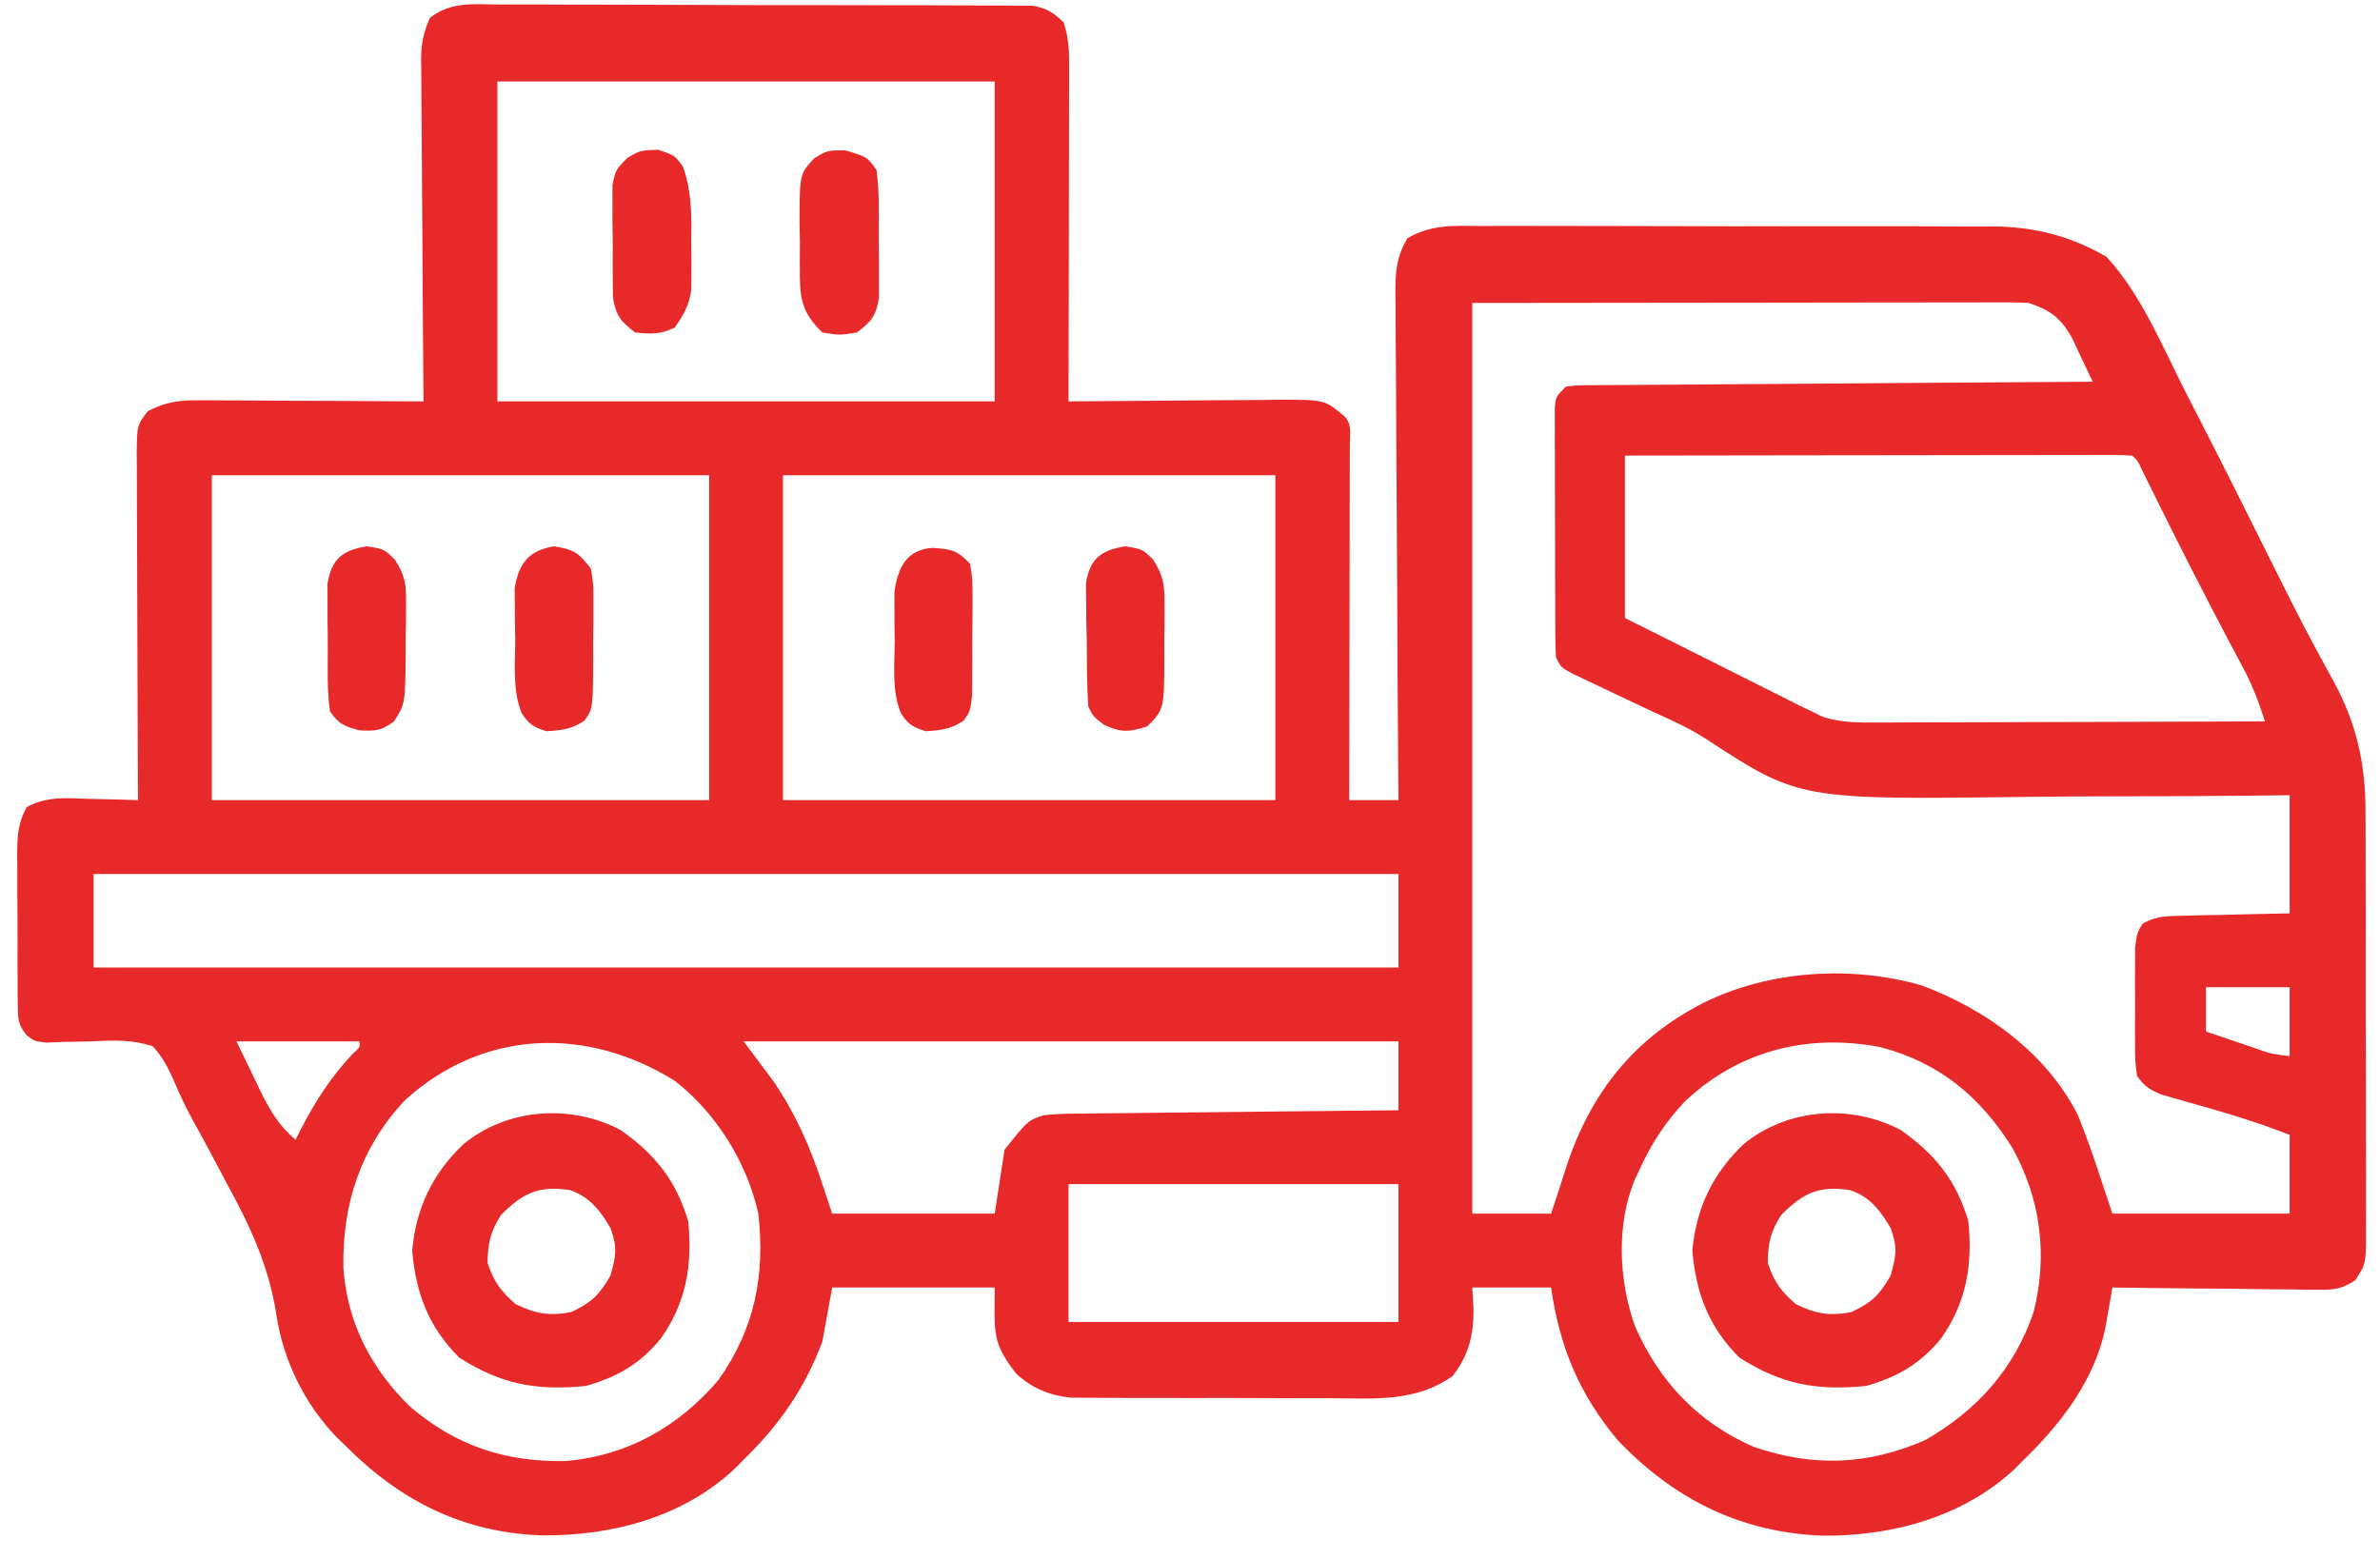
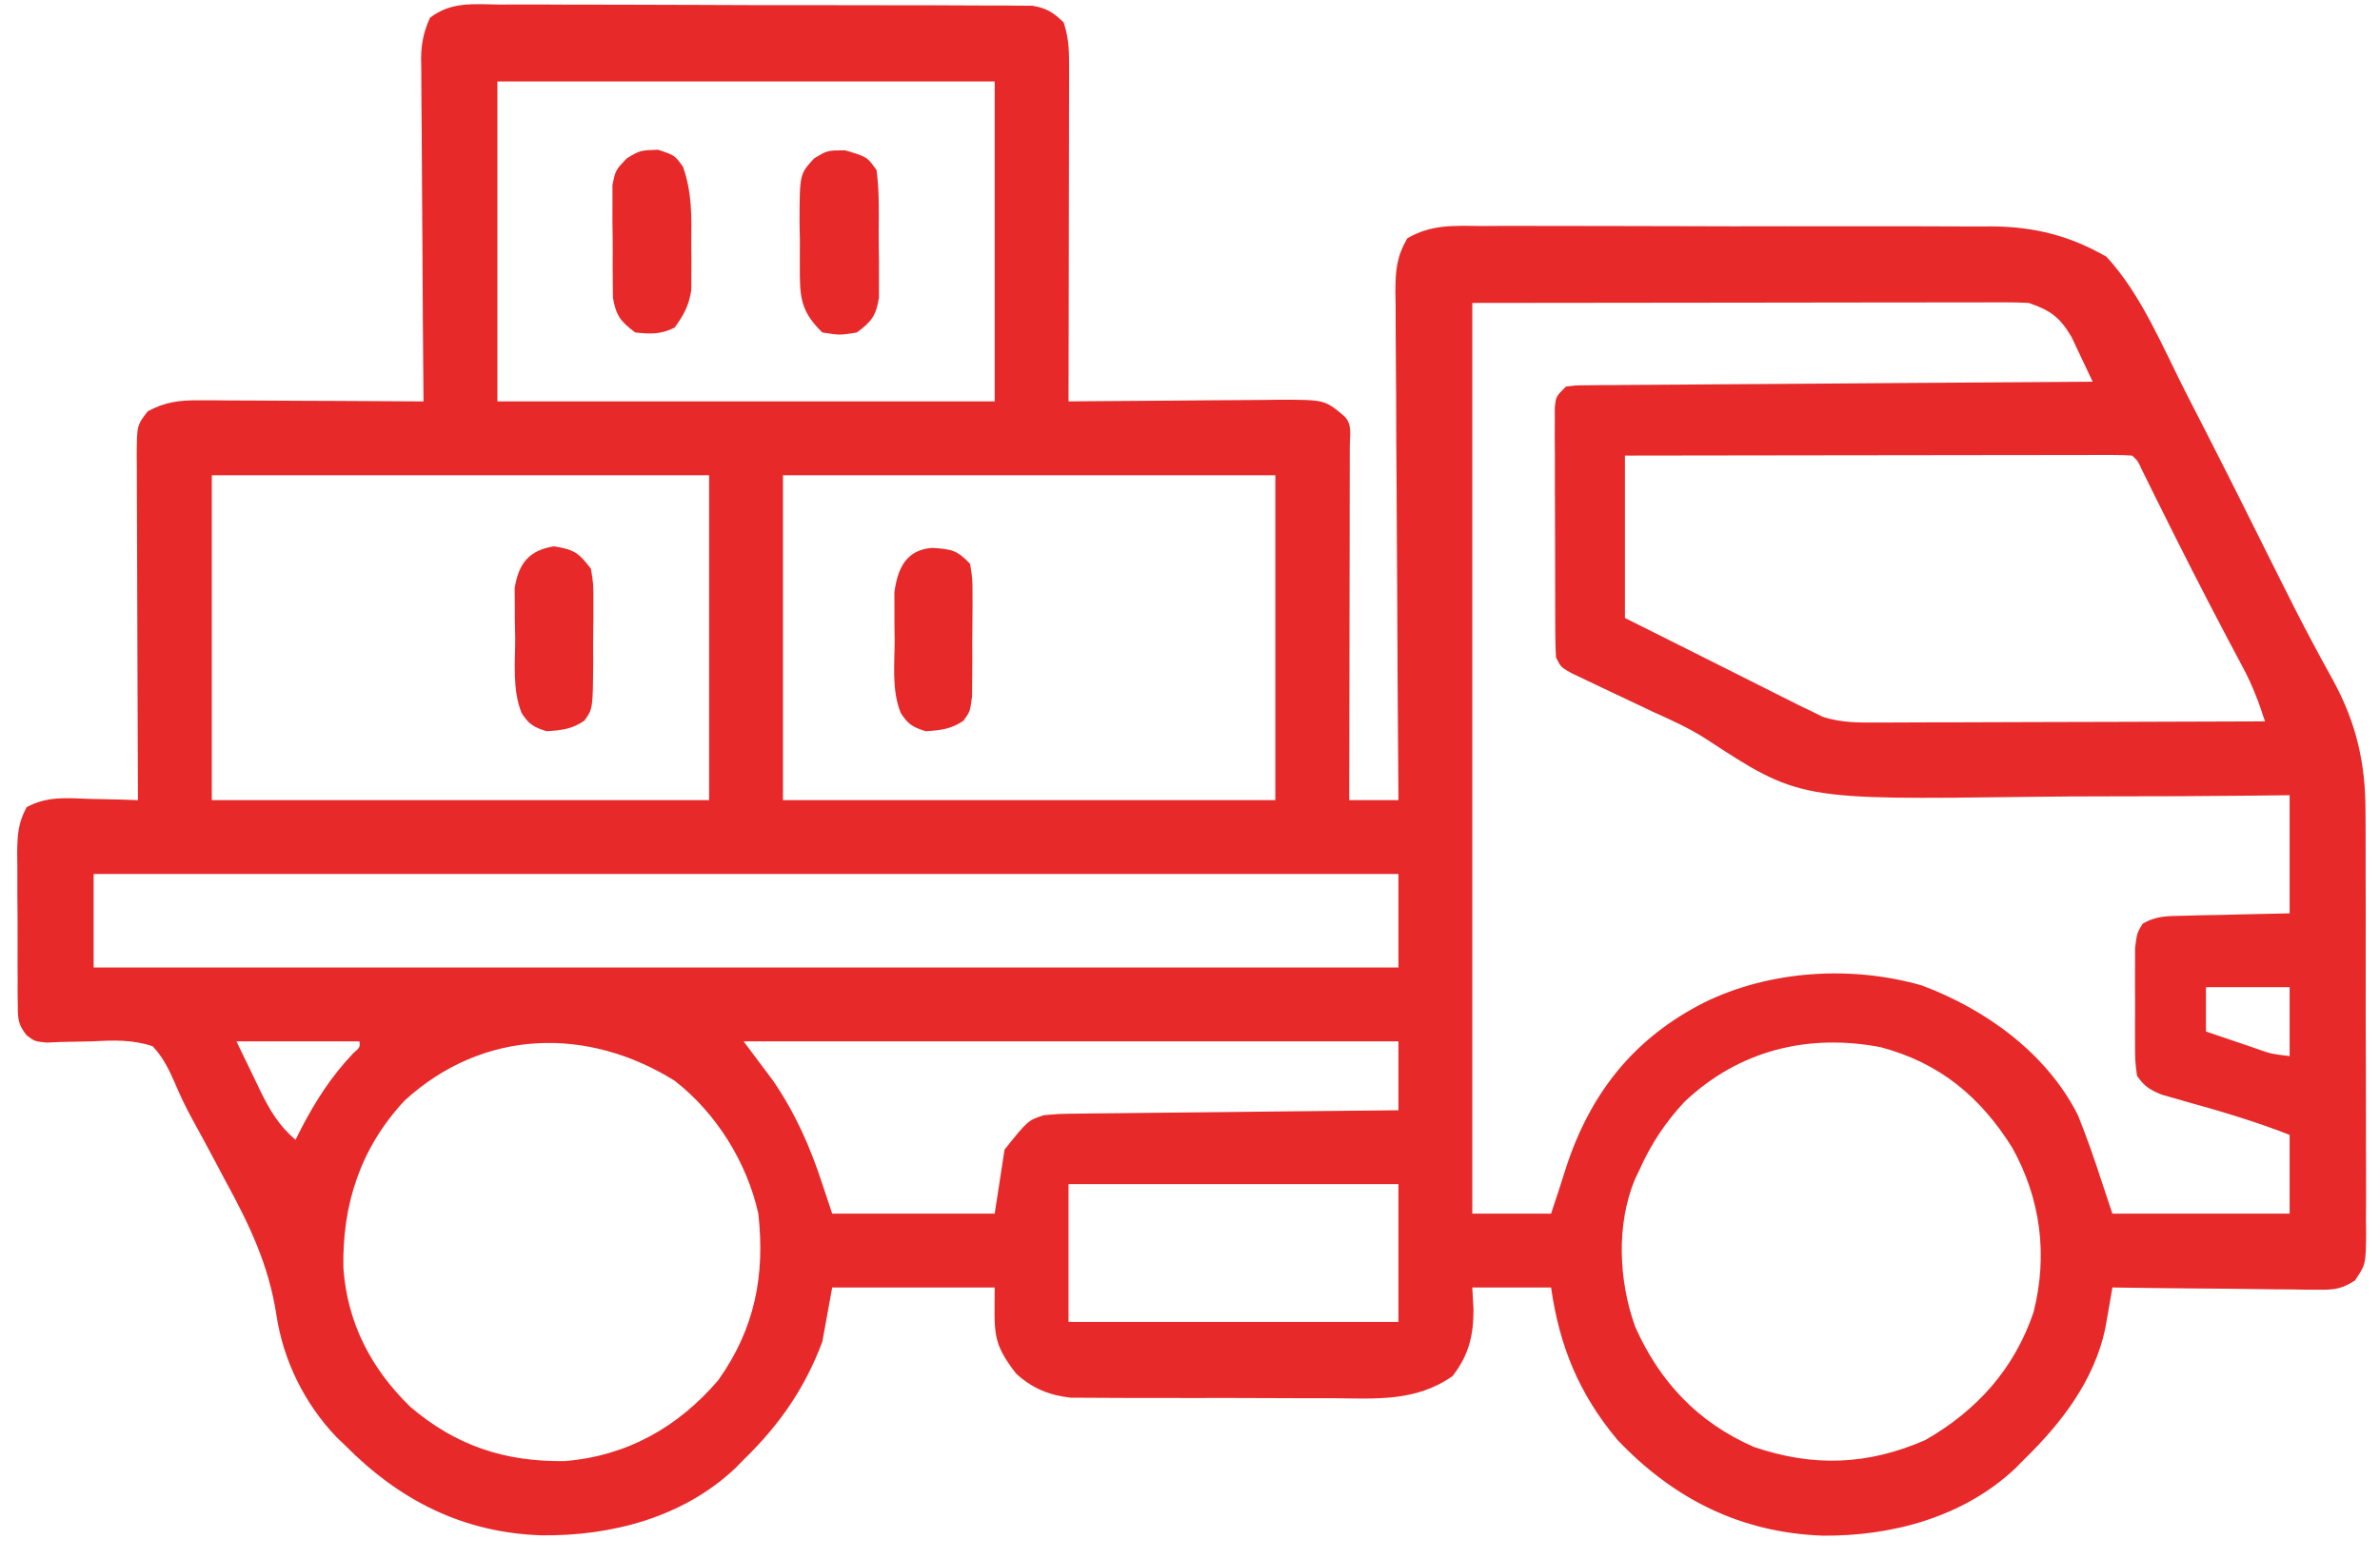
<svg xmlns="http://www.w3.org/2000/svg" width="87" height="57" viewBox="0 0 87 57" fill="none">
  <path d="M18.288 0.167C18.608 0.166 18.608 0.166 18.934 0.164C19.518 0.162 20.102 0.165 20.686 0.169C21.297 0.172 21.908 0.171 22.519 0.171C23.546 0.171 24.572 0.175 25.599 0.18C26.785 0.187 27.971 0.189 29.158 0.187C30.299 0.186 31.441 0.188 32.583 0.192C33.069 0.193 33.554 0.194 34.04 0.193C34.718 0.194 35.396 0.197 36.075 0.202C36.276 0.202 36.478 0.201 36.685 0.201C36.87 0.203 37.055 0.205 37.245 0.207C37.486 0.208 37.486 0.208 37.731 0.209C38.254 0.293 38.499 0.454 38.881 0.818C39.094 1.458 39.082 1.966 39.081 2.642C39.081 2.772 39.081 2.902 39.081 3.036C39.081 3.465 39.08 3.895 39.078 4.324C39.078 4.622 39.078 4.92 39.077 5.218C39.077 6.001 39.075 6.785 39.073 7.569C39.071 8.369 39.07 9.169 39.069 9.969C39.067 11.538 39.064 13.107 39.06 14.677C39.173 14.676 39.286 14.674 39.403 14.673C40.58 14.661 41.756 14.653 42.933 14.647C43.372 14.644 43.811 14.641 44.25 14.636C44.882 14.63 45.513 14.627 46.144 14.624C46.34 14.621 46.536 14.618 46.738 14.616C48.425 14.615 48.425 14.615 49.14 15.217C49.443 15.52 49.341 15.894 49.342 16.299C49.342 16.428 49.341 16.557 49.34 16.689C49.34 16.825 49.34 16.96 49.34 17.099C49.34 17.548 49.339 17.997 49.337 18.446C49.337 18.756 49.337 19.067 49.337 19.377C49.336 20.196 49.334 21.015 49.332 21.834C49.33 22.669 49.33 23.503 49.329 24.338C49.327 25.977 49.324 27.617 49.32 29.256C49.914 29.256 50.508 29.256 51.12 29.256C51.118 29.008 51.116 28.759 51.114 28.503C51.095 26.165 51.082 23.826 51.073 21.488C51.068 20.285 51.062 19.083 51.052 17.881C51.042 16.721 51.037 15.561 51.034 14.401C51.033 13.958 51.029 13.515 51.025 13.072C51.018 12.453 51.017 11.833 51.017 11.213C51.014 11.03 51.011 10.846 51.008 10.657C51.013 9.876 51.05 9.399 51.443 8.713C52.328 8.198 53.148 8.253 54.156 8.264C54.372 8.262 54.588 8.261 54.811 8.26C55.404 8.257 55.996 8.259 56.589 8.262C57.211 8.265 57.833 8.264 58.455 8.263C59.5 8.262 60.546 8.265 61.591 8.27C62.796 8.276 64 8.276 65.204 8.272C66.367 8.27 67.529 8.271 68.692 8.274C69.184 8.275 69.677 8.275 70.17 8.274C70.861 8.273 71.551 8.276 72.242 8.281C72.444 8.28 72.646 8.279 72.854 8.278C74.382 8.296 75.676 8.622 77.004 9.39C78.29 10.786 79.058 12.703 79.918 14.384C80.053 14.647 80.188 14.91 80.323 15.173C81.291 17.061 82.243 18.957 83.186 20.858C83.644 21.78 84.107 22.698 84.594 23.606C84.677 23.76 84.76 23.914 84.845 24.073C84.995 24.349 85.145 24.624 85.298 24.899C86.145 26.459 86.478 27.941 86.47 29.711C86.472 29.98 86.472 29.98 86.474 30.256C86.477 30.844 86.476 31.433 86.475 32.022C86.476 32.433 86.477 32.844 86.478 33.256C86.48 34.115 86.479 34.974 86.477 35.833C86.475 36.934 86.479 38.036 86.484 39.137C86.488 39.985 86.487 40.833 86.487 41.681C86.487 42.087 86.488 42.494 86.49 42.9C86.493 43.467 86.491 44.033 86.487 44.6C86.489 44.767 86.491 44.935 86.493 45.108C86.48 46.231 86.48 46.231 86.085 46.819C85.616 47.113 85.369 47.162 84.819 47.156C84.65 47.156 84.48 47.156 84.306 47.156C84.125 47.152 83.943 47.149 83.756 47.145C83.57 47.144 83.383 47.143 83.191 47.142C82.594 47.138 81.999 47.129 81.403 47.12C80.998 47.116 80.594 47.113 80.19 47.11C79.199 47.102 78.208 47.09 77.218 47.075C77.195 47.209 77.172 47.344 77.148 47.484C77.101 47.75 77.101 47.75 77.054 48.022C77.023 48.198 76.993 48.374 76.961 48.555C76.566 50.462 75.348 52.046 73.978 53.374C73.826 53.529 73.826 53.529 73.671 53.686C71.784 55.467 69.161 56.172 66.624 56.149C63.623 56.038 61.175 54.804 59.126 52.648C57.718 50.965 57.006 49.221 56.699 47.075C55.749 47.075 54.799 47.075 53.819 47.075C53.834 47.342 53.849 47.609 53.864 47.884C53.859 48.858 53.693 49.537 53.099 50.314C51.745 51.266 50.27 51.136 48.683 51.123C48.393 51.123 48.103 51.124 47.813 51.124C47.208 51.124 46.602 51.122 45.997 51.118C45.222 51.113 44.448 51.114 43.674 51.116C43.076 51.117 42.478 51.116 41.88 51.114C41.595 51.113 41.309 51.113 41.024 51.113C40.625 51.114 40.226 51.111 39.827 51.107C39.6 51.106 39.373 51.105 39.14 51.104C38.346 51.015 37.737 50.765 37.145 50.224C36.241 49.064 36.361 48.72 36.361 47.075C34.401 47.075 32.441 47.075 30.421 47.075C30.302 47.728 30.184 48.381 30.061 49.054C29.427 50.755 28.483 52.112 27.181 53.374C27.08 53.477 26.979 53.58 26.874 53.686C24.969 55.485 22.346 56.166 19.79 56.137C16.915 56.038 14.603 54.859 12.602 52.834C12.501 52.737 12.4 52.639 12.295 52.539C11.129 51.32 10.356 49.741 10.105 48.085C9.821 46.238 9.116 44.778 8.226 43.148C8.09 42.892 7.955 42.636 7.819 42.38C7.558 41.886 7.292 41.397 7.022 40.908C6.788 40.481 6.593 40.069 6.402 39.619C6.169 39.09 5.975 38.68 5.583 38.255C4.844 38.008 4.161 38.034 3.389 38.075C3.001 38.085 2.612 38.092 2.223 38.098C2.052 38.105 1.88 38.113 1.704 38.121C1.263 38.075 1.263 38.075 0.97 37.849C0.668 37.465 0.654 37.275 0.651 36.791C0.647 36.568 0.647 36.568 0.644 36.34C0.644 36.18 0.645 36.019 0.645 35.854C0.644 35.689 0.643 35.523 0.642 35.353C0.641 35.004 0.641 34.654 0.643 34.304C0.645 33.769 0.639 33.235 0.634 32.7C0.633 32.36 0.633 32.02 0.634 31.681C0.632 31.521 0.63 31.361 0.628 31.196C0.635 30.54 0.659 30.095 0.974 29.512C1.722 29.104 2.452 29.18 3.288 29.211C3.457 29.214 3.625 29.217 3.799 29.221C4.214 29.229 4.628 29.241 5.043 29.256C5.042 29.088 5.041 28.921 5.041 28.748C5.033 27.17 5.028 25.591 5.024 24.013C5.022 23.201 5.02 22.39 5.016 21.578C5.012 20.795 5.01 20.012 5.009 19.229C5.008 18.93 5.007 18.632 5.005 18.333C5.002 17.914 5.002 17.496 5.002 17.078C5.001 16.954 5 16.83 4.998 16.703C5.003 15.55 5.003 15.55 5.403 15.037C6.025 14.702 6.548 14.633 7.248 14.636C7.431 14.636 7.615 14.636 7.804 14.636C8.099 14.639 8.099 14.639 8.399 14.642C8.601 14.642 8.804 14.643 9.012 14.643C9.658 14.645 10.303 14.65 10.949 14.654C11.387 14.656 11.825 14.658 12.263 14.659C13.336 14.663 14.409 14.669 15.482 14.677C15.481 14.51 15.479 14.343 15.477 14.17C15.463 12.595 15.452 11.019 15.445 9.443C15.441 8.633 15.436 7.823 15.428 7.013C15.42 6.231 15.416 5.449 15.414 4.667C15.413 4.369 15.41 4.071 15.406 3.773C15.401 3.355 15.4 2.937 15.4 2.519C15.398 2.396 15.395 2.273 15.393 2.146C15.398 1.581 15.487 1.168 15.717 0.651C16.505 0.045 17.321 0.156 18.288 0.167ZM18.182 2.978C18.182 6.838 18.182 10.699 18.182 14.677C24.181 14.677 30.18 14.677 36.361 14.677C36.361 10.816 36.361 6.955 36.361 2.978C30.362 2.978 24.363 2.978 18.182 2.978ZM53.819 11.077C53.819 22.065 53.819 33.053 53.819 44.375C54.77 44.375 55.72 44.375 56.699 44.375C56.884 43.82 57.068 43.266 57.241 42.708C58.132 39.974 59.714 37.967 62.29 36.658C64.685 35.478 67.67 35.292 70.243 36.028C72.584 36.901 74.813 38.505 75.958 40.775C76.293 41.604 76.582 42.444 76.858 43.295C76.977 43.651 77.095 44.008 77.218 44.375C79.356 44.375 81.494 44.375 83.697 44.375C83.697 43.424 83.697 42.474 83.697 41.495C82.456 41.009 81.198 40.636 79.915 40.28C79.76 40.235 79.606 40.191 79.447 40.145C79.308 40.106 79.17 40.067 79.027 40.027C78.59 39.847 78.387 39.726 78.118 39.335C78.048 38.803 78.048 38.803 78.046 38.16C78.045 37.928 78.045 37.697 78.044 37.459C78.045 37.338 78.046 37.218 78.047 37.094C78.05 36.727 78.047 36.359 78.044 35.992C78.045 35.761 78.045 35.529 78.046 35.291C78.047 35.079 78.047 34.866 78.048 34.647C78.118 34.115 78.118 34.115 78.32 33.778C78.818 33.48 79.236 33.496 79.813 33.483C80.038 33.477 80.264 33.471 80.497 33.464C80.733 33.46 80.968 33.456 81.211 33.452C81.452 33.446 81.692 33.44 81.932 33.433C82.521 33.418 83.109 33.407 83.697 33.395C83.697 31.97 83.697 30.544 83.697 29.076C83.198 29.082 82.698 29.087 82.183 29.093C80.512 29.111 78.842 29.117 77.172 29.117C76.161 29.118 75.151 29.122 74.14 29.136C65.766 29.244 65.766 29.244 62.335 27C61.725 26.613 61.081 26.321 60.423 26.026C60.219 25.929 60.015 25.832 59.805 25.732C59.398 25.538 58.99 25.346 58.583 25.154C58.285 25.012 58.285 25.012 57.982 24.867C57.808 24.785 57.634 24.702 57.454 24.617C57.059 24.396 57.059 24.396 56.879 24.036C56.861 23.733 56.854 23.429 56.853 23.125C56.852 22.936 56.851 22.746 56.85 22.55C56.849 22.242 56.849 22.242 56.849 21.927C56.848 21.716 56.848 21.506 56.847 21.289C56.846 20.844 56.846 20.399 56.846 19.953C56.846 19.269 56.842 18.586 56.839 17.902C56.838 17.47 56.838 17.038 56.838 16.606C56.837 16.4 56.835 16.195 56.834 15.983C56.834 15.793 56.835 15.603 56.836 15.408C56.835 15.24 56.835 15.072 56.835 14.9C56.879 14.497 56.879 14.497 57.239 14.137C57.584 14.09 57.584 14.09 58.014 14.087C58.176 14.085 58.339 14.083 58.506 14.081C58.685 14.08 58.864 14.08 59.048 14.079C59.236 14.078 59.424 14.076 59.617 14.074C60.241 14.068 60.864 14.065 61.487 14.062C61.919 14.059 62.35 14.055 62.781 14.052C63.918 14.043 65.055 14.035 66.192 14.029C67.351 14.021 68.51 14.012 69.67 14.003C71.946 13.986 74.222 13.971 76.498 13.957C76.335 13.607 76.17 13.259 76.003 12.911C75.911 12.716 75.819 12.522 75.725 12.322C75.304 11.602 74.94 11.338 74.158 11.077C73.879 11.061 73.6 11.055 73.321 11.055C73.15 11.055 72.978 11.055 72.801 11.055C72.613 11.055 72.424 11.056 72.23 11.057C72.028 11.057 71.826 11.057 71.619 11.057C70.965 11.057 70.31 11.058 69.656 11.059C69.253 11.06 68.85 11.06 68.446 11.06C66.949 11.061 65.452 11.063 63.955 11.066C58.938 11.071 58.938 11.071 53.819 11.077ZM59.399 16.657C59.399 18.617 59.399 20.577 59.399 22.596C60.201 22.997 60.201 22.997 61.003 23.398C61.776 23.784 62.548 24.172 63.32 24.56C63.496 24.648 63.672 24.737 63.854 24.828C64.202 25.003 64.549 25.178 64.897 25.353C65.139 25.475 65.139 25.475 65.386 25.598C65.529 25.67 65.671 25.742 65.819 25.816C65.957 25.882 66.096 25.948 66.239 26.016C66.364 26.079 66.489 26.141 66.619 26.206C67.307 26.431 67.962 26.423 68.678 26.417C68.907 26.417 68.907 26.417 69.141 26.417C69.645 26.417 70.148 26.414 70.652 26.411C71.002 26.41 71.351 26.41 71.701 26.41C72.621 26.408 73.54 26.405 74.459 26.401C75.398 26.397 76.337 26.395 77.275 26.394C79.116 26.39 80.957 26.384 82.797 26.376C82.576 25.695 82.343 25.069 82.006 24.437C81.92 24.276 81.835 24.114 81.747 23.948C81.656 23.777 81.564 23.605 81.47 23.429C80.552 21.691 79.663 19.941 78.792 18.179C78.706 18.005 78.62 17.832 78.532 17.654C78.456 17.5 78.38 17.346 78.302 17.188C78.145 16.846 78.145 16.846 77.938 16.657C77.697 16.64 77.454 16.635 77.212 16.635C77.056 16.635 76.9 16.634 76.739 16.634C76.48 16.635 76.48 16.635 76.216 16.636C76.035 16.636 75.854 16.636 75.668 16.636C75.067 16.636 74.466 16.638 73.865 16.639C73.45 16.639 73.034 16.64 72.619 16.64C71.523 16.641 70.427 16.642 69.332 16.644C68.215 16.646 67.097 16.647 65.98 16.648C63.786 16.65 61.593 16.653 59.399 16.657ZM7.743 17.377C7.743 21.297 7.743 25.217 7.743 29.256C13.742 29.256 19.741 29.256 25.922 29.256C25.922 25.336 25.922 21.416 25.922 17.377C19.922 17.377 13.924 17.377 7.743 17.377ZM28.621 17.377C28.621 21.297 28.621 25.217 28.621 29.256C34.561 29.256 40.5 29.256 46.62 29.256C46.62 25.336 46.62 21.416 46.62 17.377C40.68 17.377 34.741 17.377 28.621 17.377ZM3.423 31.956C3.423 33.084 3.423 34.213 3.423 35.375C19.163 35.375 34.903 35.375 51.12 35.375C51.12 34.247 51.12 33.118 51.12 31.956C35.38 31.956 19.64 31.956 3.423 31.956ZM80.638 36.095C80.638 36.63 80.638 37.164 80.638 37.715C81.08 37.866 81.522 38.016 81.965 38.165C82.091 38.208 82.216 38.251 82.346 38.295C83.007 38.532 83.007 38.532 83.697 38.615C83.697 37.784 83.697 36.952 83.697 36.095C82.688 36.095 81.678 36.095 80.638 36.095ZM8.643 38.075C8.865 38.535 9.088 38.996 9.318 39.47C9.386 39.614 9.455 39.758 9.526 39.906C9.872 40.609 10.197 41.156 10.803 41.675C10.866 41.549 10.929 41.422 10.995 41.292C11.536 40.252 12.099 39.372 12.905 38.518C13.162 38.292 13.162 38.292 13.142 38.075C11.658 38.075 10.173 38.075 8.643 38.075ZM27.181 38.075C27.538 38.55 27.894 39.026 28.261 39.515C29.075 40.71 29.615 41.924 30.061 43.295C30.18 43.651 30.299 44.008 30.421 44.375C32.381 44.375 34.341 44.375 36.361 44.375C36.48 43.602 36.598 42.83 36.721 42.035C37.578 40.963 37.578 40.963 38.161 40.775C38.739 40.725 38.739 40.725 39.432 40.718C39.558 40.716 39.685 40.714 39.815 40.712C40.232 40.706 40.649 40.703 41.066 40.7C41.355 40.697 41.645 40.694 41.934 40.69C42.695 40.681 43.456 40.673 44.217 40.667C44.994 40.66 45.771 40.65 46.548 40.641C48.072 40.624 49.596 40.609 51.12 40.595C51.12 39.763 51.12 38.932 51.12 38.075C43.22 38.075 35.32 38.075 27.181 38.075ZM14.796 40.235C13.181 41.962 12.506 44.034 12.553 46.362C12.692 48.367 13.568 50.049 15.001 51.441C16.678 52.867 18.459 53.452 20.645 53.423C22.914 53.238 24.79 52.183 26.259 50.461C27.599 48.568 27.97 46.633 27.721 44.375C27.304 42.499 26.184 40.698 24.662 39.515C21.45 37.518 17.657 37.627 14.796 40.235ZM61.57 40.291C60.871 41.047 60.359 41.817 59.939 42.755C59.853 42.933 59.853 42.933 59.765 43.115C59.074 44.794 59.171 46.817 59.77 48.503C60.666 50.523 62.065 52.011 64.11 52.904C66.281 53.645 68.271 53.574 70.378 52.654C72.27 51.57 73.634 50.049 74.338 47.974C74.863 45.881 74.597 43.828 73.554 41.958C72.385 40.096 70.905 38.861 68.744 38.288C66.086 37.78 63.56 38.404 61.57 40.291ZM39.06 43.295C39.06 44.958 39.06 46.621 39.06 48.334C43.04 48.334 47.02 48.334 51.12 48.334C51.12 46.671 51.12 45.008 51.12 43.295C47.14 43.295 43.161 43.295 39.06 43.295Z" fill="#E72929" />
-   <path d="M69.478 41.315C70.748 42.205 71.519 43.173 71.953 44.656C72.115 46.237 71.883 47.629 70.952 48.942C70.196 49.868 69.361 50.349 68.219 50.674C66.392 50.858 65.112 50.612 63.584 49.639C62.461 48.517 62.005 47.304 61.863 45.736C61.999 44.18 62.612 42.896 63.752 41.821C65.36 40.518 67.653 40.361 69.478 41.315ZM65.114 44.42C64.722 45.034 64.632 45.447 64.619 46.175C64.85 46.868 65.095 47.198 65.642 47.682C66.367 48.038 66.887 48.128 67.678 47.974C68.417 47.626 68.7 47.356 69.107 46.647C69.318 45.928 69.367 45.618 69.118 44.915C68.743 44.267 68.362 43.767 67.638 43.516C66.498 43.343 65.925 43.608 65.114 44.42Z" fill="#E72929" />
-   <path d="M22.682 41.315C23.951 42.205 24.723 43.173 25.157 44.656C25.319 46.237 25.087 47.629 24.155 48.942C23.399 49.868 22.565 50.349 21.422 50.674C19.595 50.858 18.316 50.612 16.787 49.639C15.665 48.517 15.209 47.304 15.066 45.736C15.202 44.18 15.815 42.896 16.956 41.821C18.564 40.518 20.856 40.361 22.682 41.315ZM18.317 44.42C17.926 45.034 17.835 45.447 17.822 46.175C18.053 46.868 18.298 47.198 18.846 47.682C19.571 48.038 20.09 48.128 20.882 47.974C21.62 47.626 21.903 47.356 22.311 46.647C22.521 45.928 22.571 45.618 22.322 44.915C21.947 44.267 21.565 43.767 20.842 43.516C19.701 43.343 19.129 43.608 18.317 44.42Z" fill="#E72929" />
  <path d="M30.894 5.497C31.697 5.735 31.697 5.735 32.041 6.217C32.143 6.959 32.126 7.701 32.121 8.449C32.12 8.814 32.125 9.179 32.131 9.545C32.13 9.775 32.13 10.006 32.13 10.244C32.131 10.455 32.131 10.667 32.131 10.885C32.023 11.549 31.856 11.76 31.321 12.157C30.691 12.258 30.691 12.258 30.061 12.157C29.4 11.507 29.248 11.053 29.239 10.138C29.236 9.701 29.236 9.264 29.24 8.827C29.236 8.607 29.231 8.387 29.227 8.16C29.23 6.365 29.23 6.365 29.757 5.796C30.241 5.497 30.241 5.497 30.894 5.497Z" fill="#E72929" />
-   <path d="M41.13 19.975C41.76 20.076 41.76 20.076 42.154 20.462C42.536 21.065 42.571 21.394 42.57 22.102C42.57 22.422 42.57 22.422 42.57 22.748C42.566 22.969 42.563 23.19 42.559 23.418C42.56 23.639 42.562 23.861 42.563 24.089C42.55 25.938 42.55 25.938 41.94 26.556C41.282 26.771 40.986 26.795 40.354 26.5C39.961 26.196 39.961 26.196 39.781 25.836C39.727 25.005 39.73 24.172 39.724 23.339C39.719 23.106 39.714 22.873 39.708 22.634C39.707 22.41 39.705 22.187 39.704 21.956C39.701 21.751 39.699 21.546 39.696 21.335C39.839 20.427 40.245 20.117 41.13 19.975Z" fill="#E72929" />
-   <path d="M13.412 19.975C14.042 20.076 14.042 20.076 14.437 20.465C14.813 21.057 14.851 21.367 14.845 22.063C14.845 22.268 14.844 22.473 14.843 22.684C14.839 22.896 14.834 23.109 14.83 23.328C14.829 23.541 14.829 23.754 14.829 23.973C14.811 25.733 14.811 25.733 14.402 26.376C13.941 26.722 13.713 26.738 13.131 26.702C12.566 26.546 12.4 26.482 12.062 26.016C11.96 25.274 11.977 24.533 11.982 23.785C11.984 23.419 11.979 23.054 11.973 22.689C11.973 22.458 11.973 22.227 11.973 21.989C11.973 21.778 11.973 21.567 11.972 21.349C12.122 20.434 12.515 20.119 13.412 19.975Z" fill="#E72929" />
  <path d="M34.077 20.032C34.786 20.08 34.984 20.111 35.461 20.616C35.551 21.165 35.551 21.165 35.55 21.831C35.55 21.949 35.551 22.067 35.551 22.188C35.551 22.437 35.548 22.686 35.545 22.934C35.54 23.315 35.541 23.695 35.543 24.076C35.542 24.317 35.541 24.559 35.539 24.801C35.537 25.021 35.535 25.241 35.533 25.468C35.461 26.016 35.461 26.016 35.219 26.353C34.768 26.66 34.38 26.703 33.841 26.736C33.372 26.593 33.186 26.48 32.925 26.065C32.592 25.233 32.702 24.301 32.705 23.418C32.702 23.214 32.699 23.01 32.696 22.8C32.696 22.603 32.696 22.406 32.696 22.203C32.695 22.024 32.694 21.845 32.694 21.66C32.816 20.745 33.146 20.102 34.077 20.032Z" fill="#E72929" />
-   <path d="M20.252 19.975C20.988 20.094 21.157 20.212 21.602 20.796C21.692 21.349 21.692 21.349 21.691 21.989C21.691 22.22 21.691 22.451 21.691 22.689C21.689 22.808 21.688 22.928 21.686 23.051C21.68 23.417 21.682 23.782 21.684 24.148C21.673 25.918 21.673 25.918 21.36 26.35C20.91 26.661 20.523 26.703 19.982 26.736C19.514 26.593 19.328 26.48 19.066 26.068C18.724 25.21 18.835 24.239 18.834 23.328C18.83 23.115 18.826 22.903 18.821 22.684C18.82 22.479 18.82 22.274 18.819 22.063C18.817 21.876 18.816 21.689 18.814 21.497C18.967 20.587 19.341 20.122 20.252 19.975Z" fill="#E72929" />
+   <path d="M20.252 19.975C20.988 20.094 21.157 20.212 21.602 20.796C21.692 21.349 21.692 21.349 21.691 21.989C21.691 22.22 21.691 22.451 21.691 22.689C21.689 22.808 21.688 22.928 21.686 23.051C21.68 23.417 21.682 23.782 21.684 24.148C21.673 25.918 21.673 25.918 21.36 26.35C20.91 26.661 20.523 26.703 19.982 26.736C19.514 26.593 19.328 26.48 19.066 26.068C18.724 25.21 18.835 24.239 18.834 23.328C18.83 23.115 18.826 22.903 18.821 22.684C18.82 22.479 18.82 22.274 18.819 22.063C18.817 21.876 18.816 21.689 18.814 21.497C18.967 20.587 19.341 20.122 20.252 19.975" fill="#E72929" />
  <path d="M24.054 5.475C24.662 5.677 24.662 5.677 24.965 6.094C25.303 7.043 25.28 7.929 25.269 8.928C25.271 9.122 25.273 9.316 25.275 9.515C25.275 9.702 25.274 9.889 25.273 10.082C25.272 10.336 25.272 10.336 25.271 10.595C25.188 11.168 24.998 11.51 24.662 11.977C24.15 12.233 23.788 12.214 23.222 12.157C22.692 11.762 22.52 11.545 22.406 10.888C22.394 9.618 22.394 9.618 22.398 9.192C22.401 8.828 22.394 8.465 22.387 8.101C22.388 7.871 22.388 7.641 22.389 7.404C22.388 7.194 22.388 6.984 22.388 6.767C22.502 6.217 22.502 6.217 22.918 5.785C23.402 5.497 23.402 5.497 24.054 5.475Z" fill="#E72929" />
</svg>